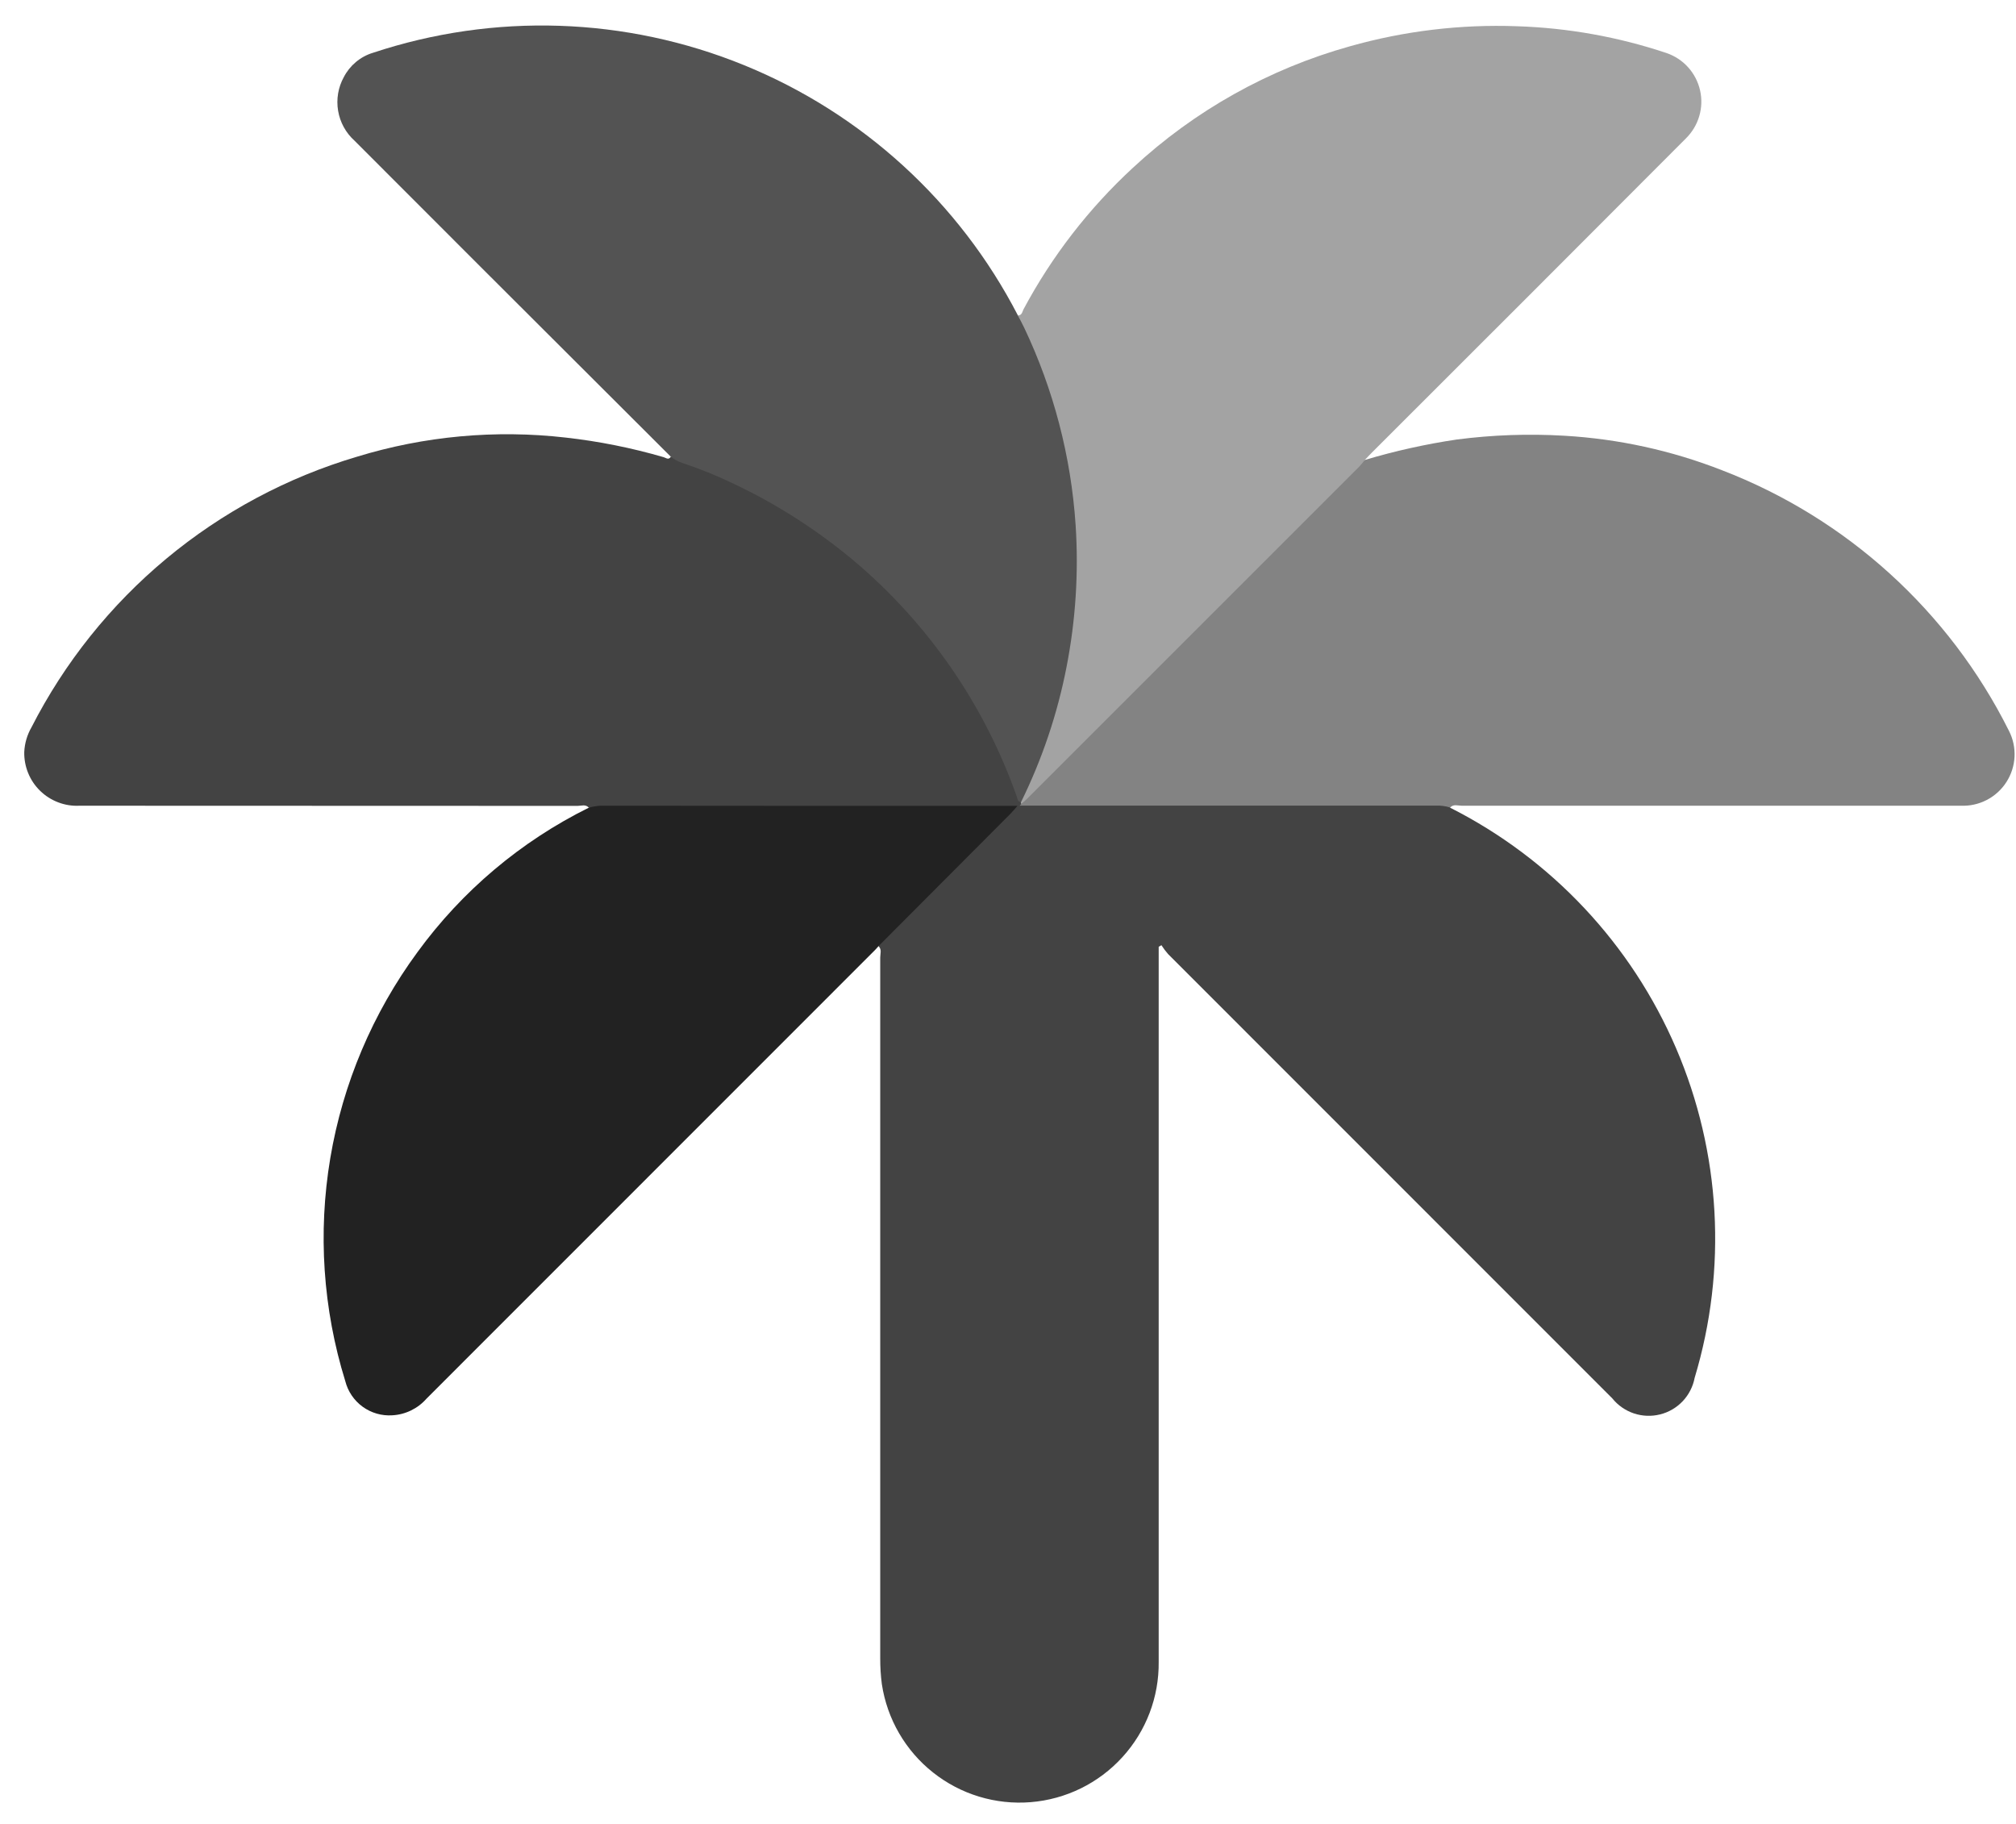
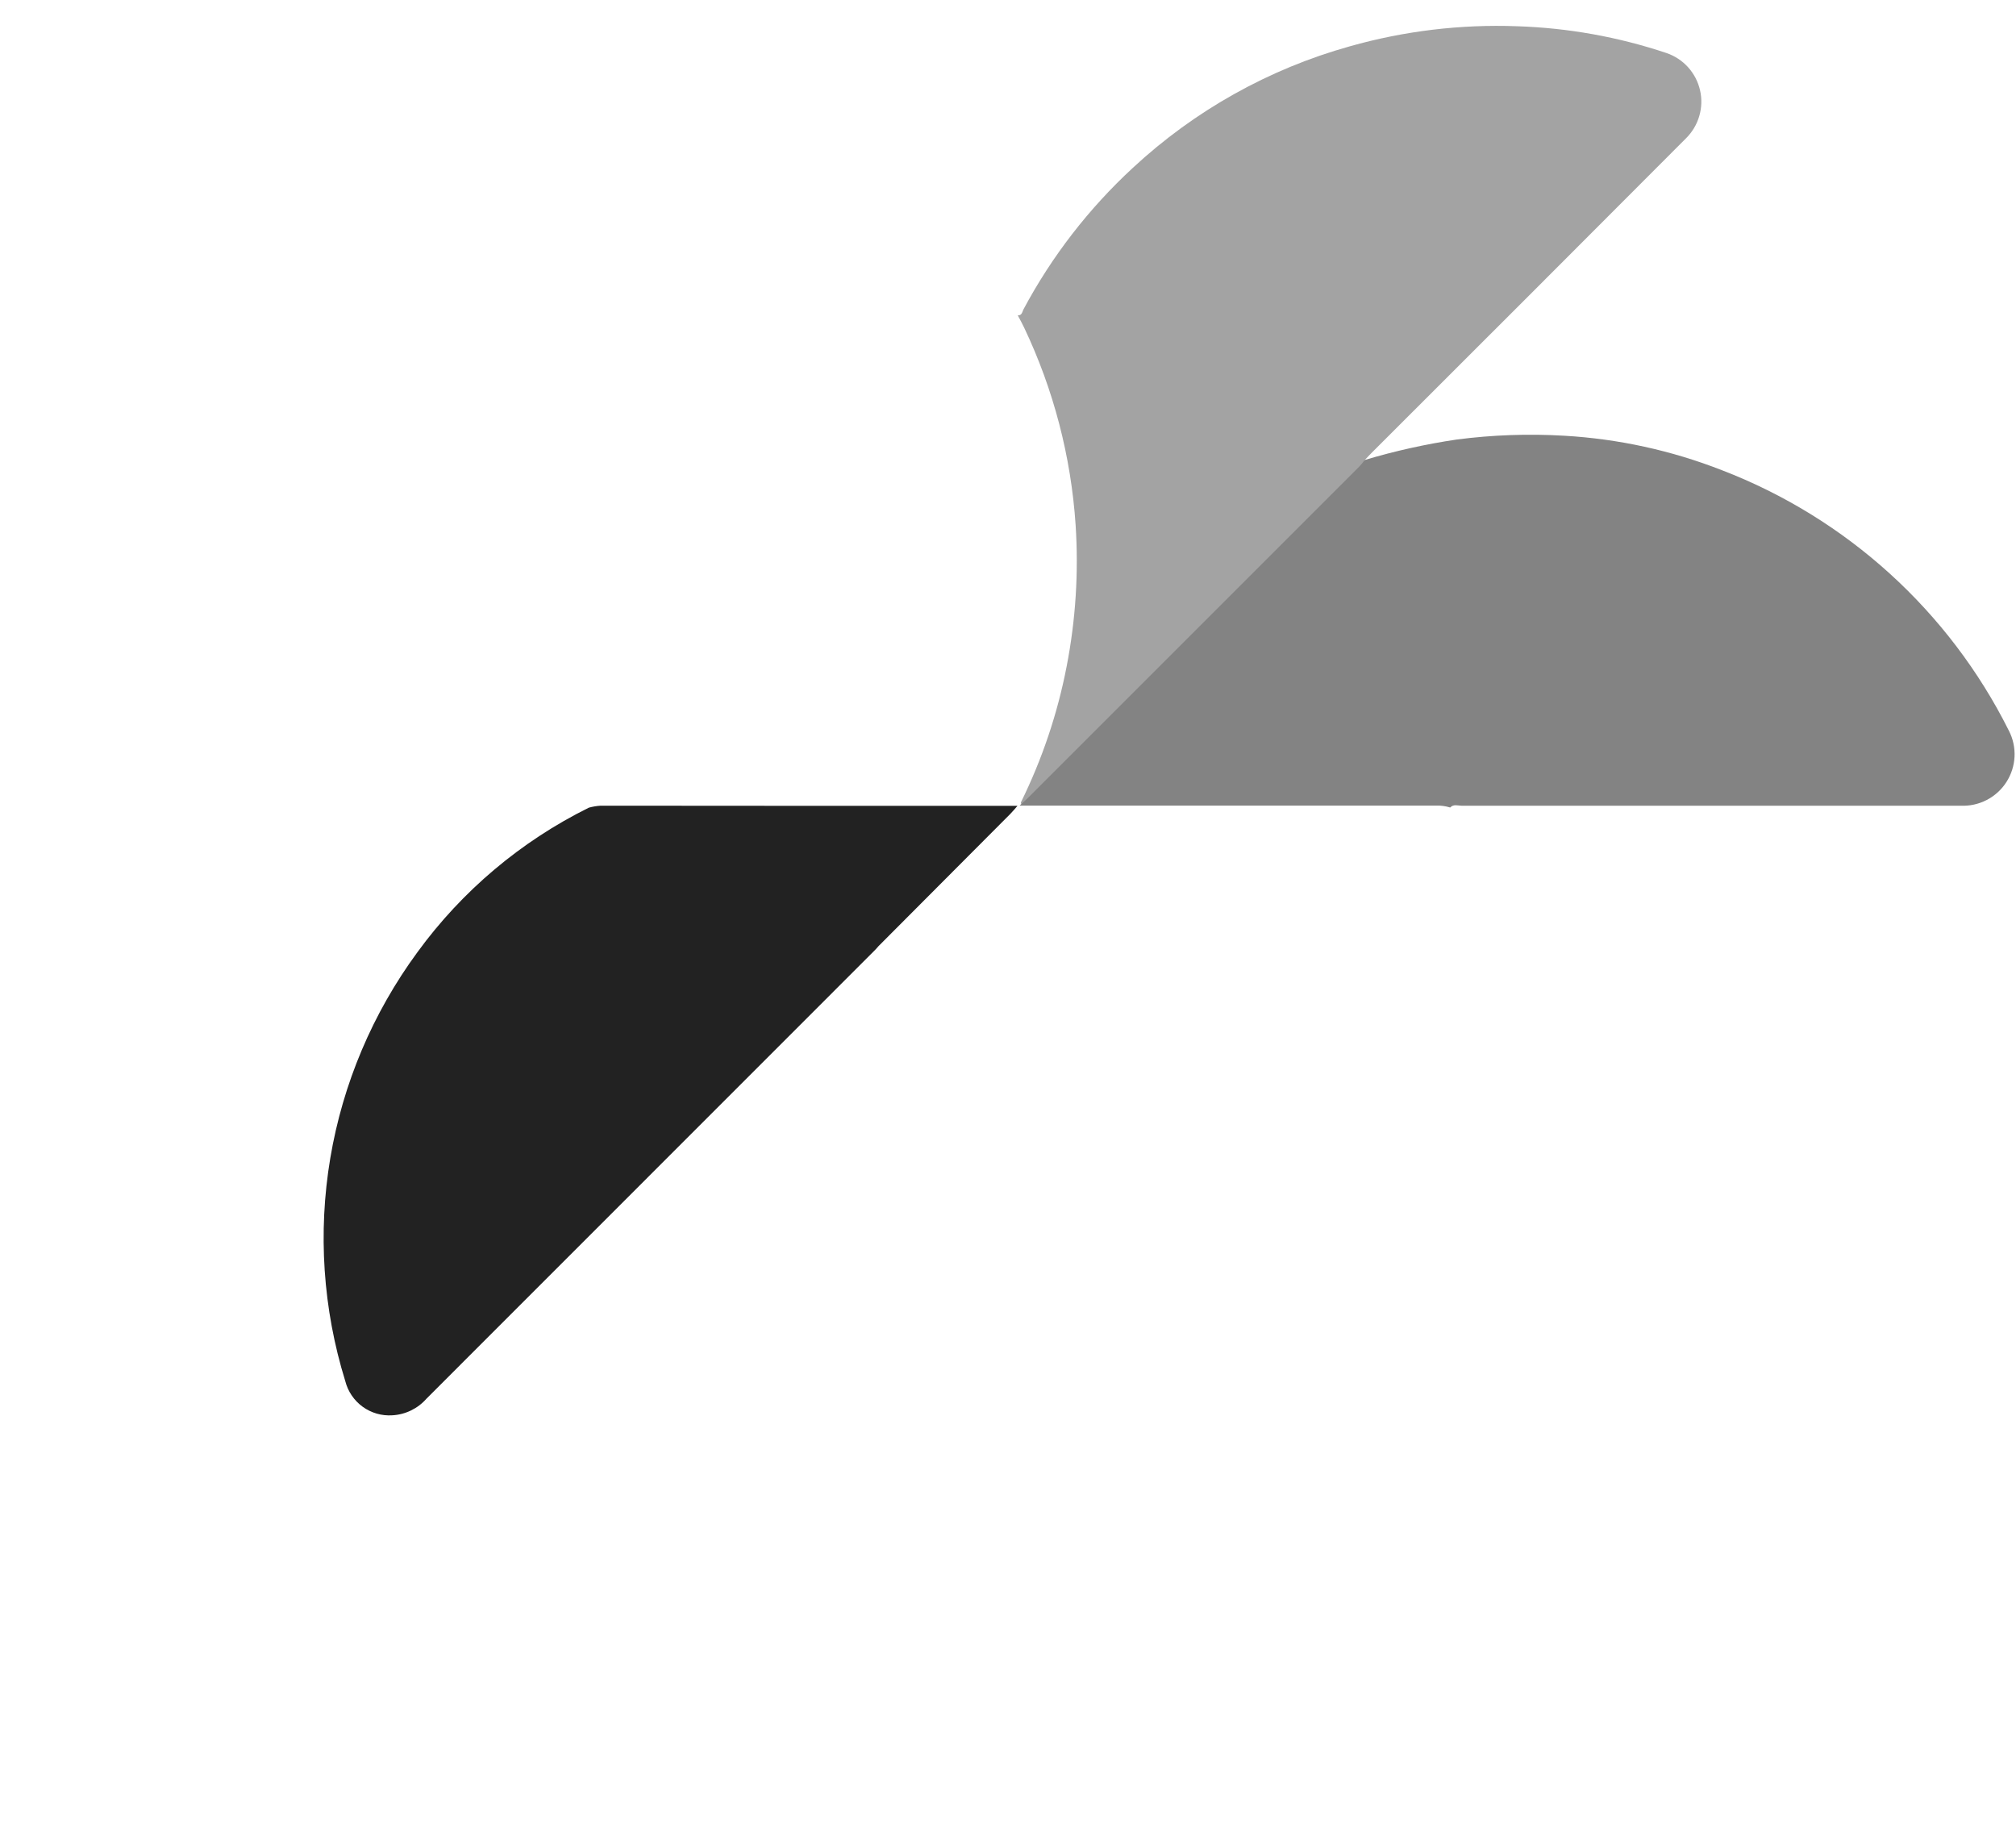
<svg xmlns="http://www.w3.org/2000/svg" width="63" height="57" viewBox="0 0 63 57" fill="none">
-   <path d="M45.316 25.241C48.48 26.84 50.98 29.502 52.378 32.76C53.775 36.018 53.981 39.664 52.958 43.058C52.906 43.332 52.777 43.585 52.586 43.788C52.394 43.991 52.149 44.135 51.878 44.202C51.608 44.27 51.324 44.259 51.059 44.171C50.795 44.082 50.561 43.92 50.386 43.703C45.757 39.074 41.129 34.445 36.501 29.814C36.426 29.728 36.357 29.636 36.295 29.539L36.209 29.588V29.888C36.209 37.237 36.209 44.585 36.209 51.933C36.222 53.035 35.817 54.1 35.074 54.914C34.332 55.729 33.309 56.231 32.21 56.32C31.112 56.409 30.021 56.078 29.158 55.393C28.294 54.709 27.723 53.722 27.558 52.633C27.523 52.365 27.506 52.095 27.507 51.824C27.507 44.524 27.507 37.224 27.507 29.924C27.507 29.806 27.563 29.673 27.454 29.569C27.44 29.431 27.554 29.369 27.627 29.287C28.948 27.962 30.27 26.639 31.594 25.318C31.667 25.227 31.762 25.156 31.87 25.113C31.903 25.105 31.936 25.099 31.97 25.098C32.106 25.087 32.241 25.082 32.376 25.082C36.483 25.082 40.591 25.082 44.699 25.082C44.913 25.082 45.151 25.022 45.318 25.233" fill="#434343" />
-   <path d="M31.857 25.182H31.795C31.622 25.269 31.425 25.301 31.233 25.274C27.166 25.274 23.098 25.274 19.027 25.274C18.818 25.312 18.604 25.3 18.4 25.241C18.3 25.126 18.166 25.185 18.05 25.185C12.86 25.181 7.669 25.18 2.478 25.18C2.253 25.191 2.028 25.155 1.818 25.074C1.607 24.994 1.415 24.872 1.254 24.714C1.092 24.557 0.965 24.368 0.88 24.159C0.795 23.951 0.753 23.727 0.758 23.501C0.771 23.23 0.848 22.966 0.983 22.731C2.016 20.707 3.45 18.913 5.198 17.459C6.945 16.006 8.97 14.922 11.149 14.275C13.261 13.627 15.484 13.423 17.679 13.675C18.715 13.791 19.738 13.996 20.738 14.287C20.813 14.309 20.896 14.387 20.963 14.272C21.6 14.463 22.221 14.702 22.821 14.987C24.89 15.937 26.749 17.289 28.29 18.965C29.831 20.64 31.023 22.605 31.797 24.746C31.825 24.839 31.864 24.928 31.912 25.011C31.926 25.036 31.934 25.063 31.936 25.091C31.93 25.139 31.885 25.152 31.855 25.178" fill="#434343" />
  <path d="M31.859 25.181L31.919 25.123C31.973 25.008 32.049 24.906 32.144 24.823L42.406 14.562C42.479 14.489 42.543 14.396 42.655 14.373C43.597 14.092 44.557 13.879 45.528 13.735C46.64 13.591 47.763 13.551 48.881 13.617C50.569 13.714 52.231 14.077 53.806 14.693C57.709 16.193 60.91 19.098 62.779 22.838C62.908 23.089 62.968 23.369 62.954 23.651C62.94 23.932 62.852 24.205 62.699 24.442C62.547 24.679 62.334 24.872 62.084 25.001C61.833 25.131 61.553 25.192 61.271 25.179C56.071 25.179 50.871 25.179 45.671 25.179C45.554 25.179 45.42 25.123 45.319 25.236C45.172 25.19 45.018 25.17 44.864 25.176C40.531 25.176 36.198 25.176 31.864 25.176" fill="#838383" />
-   <path d="M31.91 25.064C31.802 25.064 31.8 24.971 31.776 24.901C30.767 22.032 29.009 19.485 26.683 17.524C25.53 16.558 24.258 15.744 22.897 15.104C22.393 14.862 21.875 14.652 21.345 14.476C21.206 14.433 21.078 14.365 20.965 14.275L15.015 8.336C13.703 7.025 12.391 5.713 11.081 4.399C10.808 4.154 10.627 3.824 10.566 3.463C10.505 3.102 10.567 2.73 10.744 2.41C10.837 2.229 10.966 2.068 11.122 1.938C11.278 1.807 11.459 1.709 11.654 1.65C15.44 0.393 19.551 0.529 23.246 2.034C26.942 3.539 29.978 6.313 31.81 9.858C31.914 9.928 31.997 10.024 32.052 10.137C33.144 12.411 33.72 14.897 33.74 17.418C33.76 19.94 33.223 22.435 32.167 24.724C32.11 24.858 32.022 24.976 31.91 25.069" fill="#535353" />
  <path d="M31.909 25.063C32.568 23.723 33.047 22.301 33.331 20.834C33.615 19.377 33.71 17.889 33.613 16.407C33.47 14.268 32.925 12.176 32.005 10.24C31.944 10.111 31.875 9.984 31.805 9.856C31.939 9.862 31.944 9.741 31.986 9.664C32.87 8.009 34.026 6.515 35.405 5.242C37.329 3.456 39.651 2.155 42.18 1.448C43.879 0.967 45.642 0.755 47.407 0.82C48.997 0.871 50.571 1.153 52.08 1.658C52.339 1.747 52.572 1.9 52.755 2.104C52.938 2.308 53.066 2.555 53.127 2.823C53.188 3.09 53.179 3.368 53.101 3.631C53.024 3.894 52.88 4.133 52.685 4.325C49.424 7.596 46.159 10.862 42.89 14.125C42.808 14.206 42.729 14.292 42.649 14.376C42.595 14.442 42.544 14.513 42.483 14.576C39.016 18.043 35.549 21.509 32.083 24.976C32.029 25.03 31.967 25.076 31.908 25.127L31.9 25.067" fill="#A3A3A3" />
  <path d="M18.4 25.241C18.52 25.208 18.643 25.187 18.767 25.179C23.109 25.183 27.452 25.185 31.796 25.184C31.72 25.27 31.648 25.36 31.567 25.441L27.449 29.573C27.41 29.617 27.374 29.662 27.332 29.702C22.666 34.372 17.997 39.043 13.325 43.713C13.191 43.866 13.027 43.99 12.845 44.078C12.662 44.167 12.463 44.219 12.26 44.23C11.929 44.252 11.601 44.157 11.332 43.962C11.064 43.767 10.872 43.484 10.79 43.162C10.091 40.907 9.931 38.52 10.322 36.191C10.714 33.863 11.647 31.66 13.045 29.757C14.44 27.842 16.277 26.293 18.4 25.241Z" fill="#222222" />
</svg>